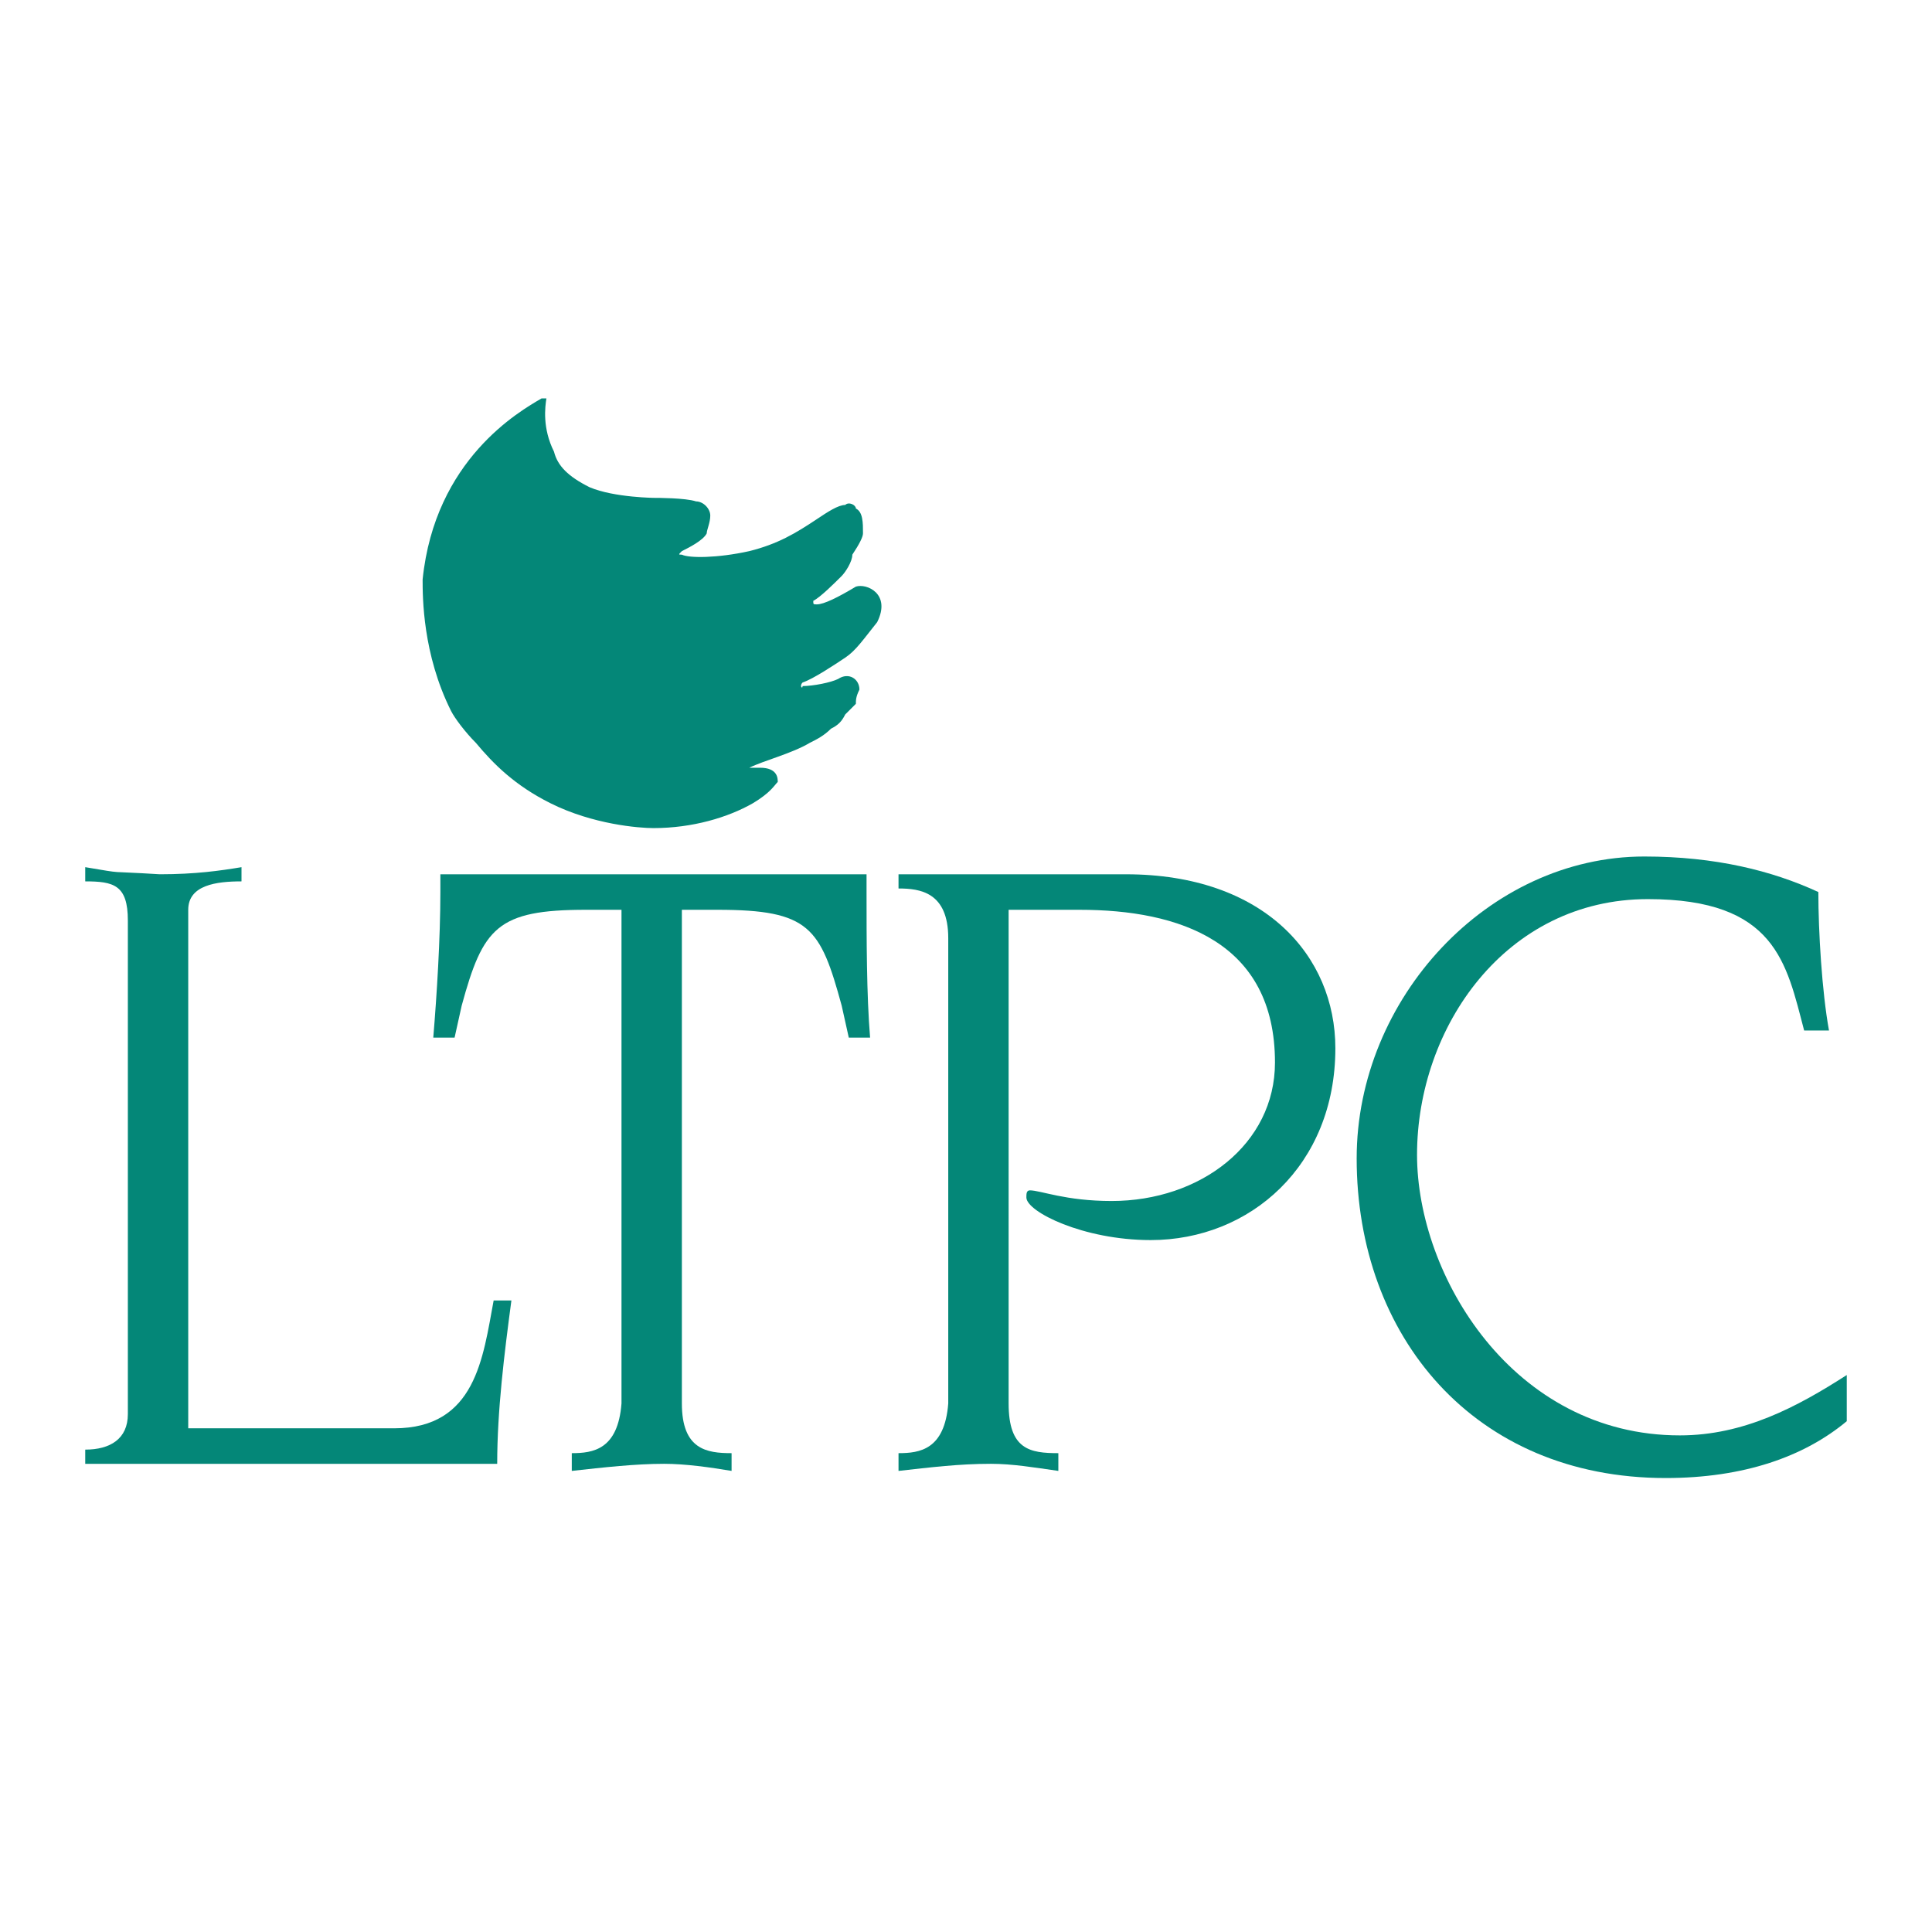
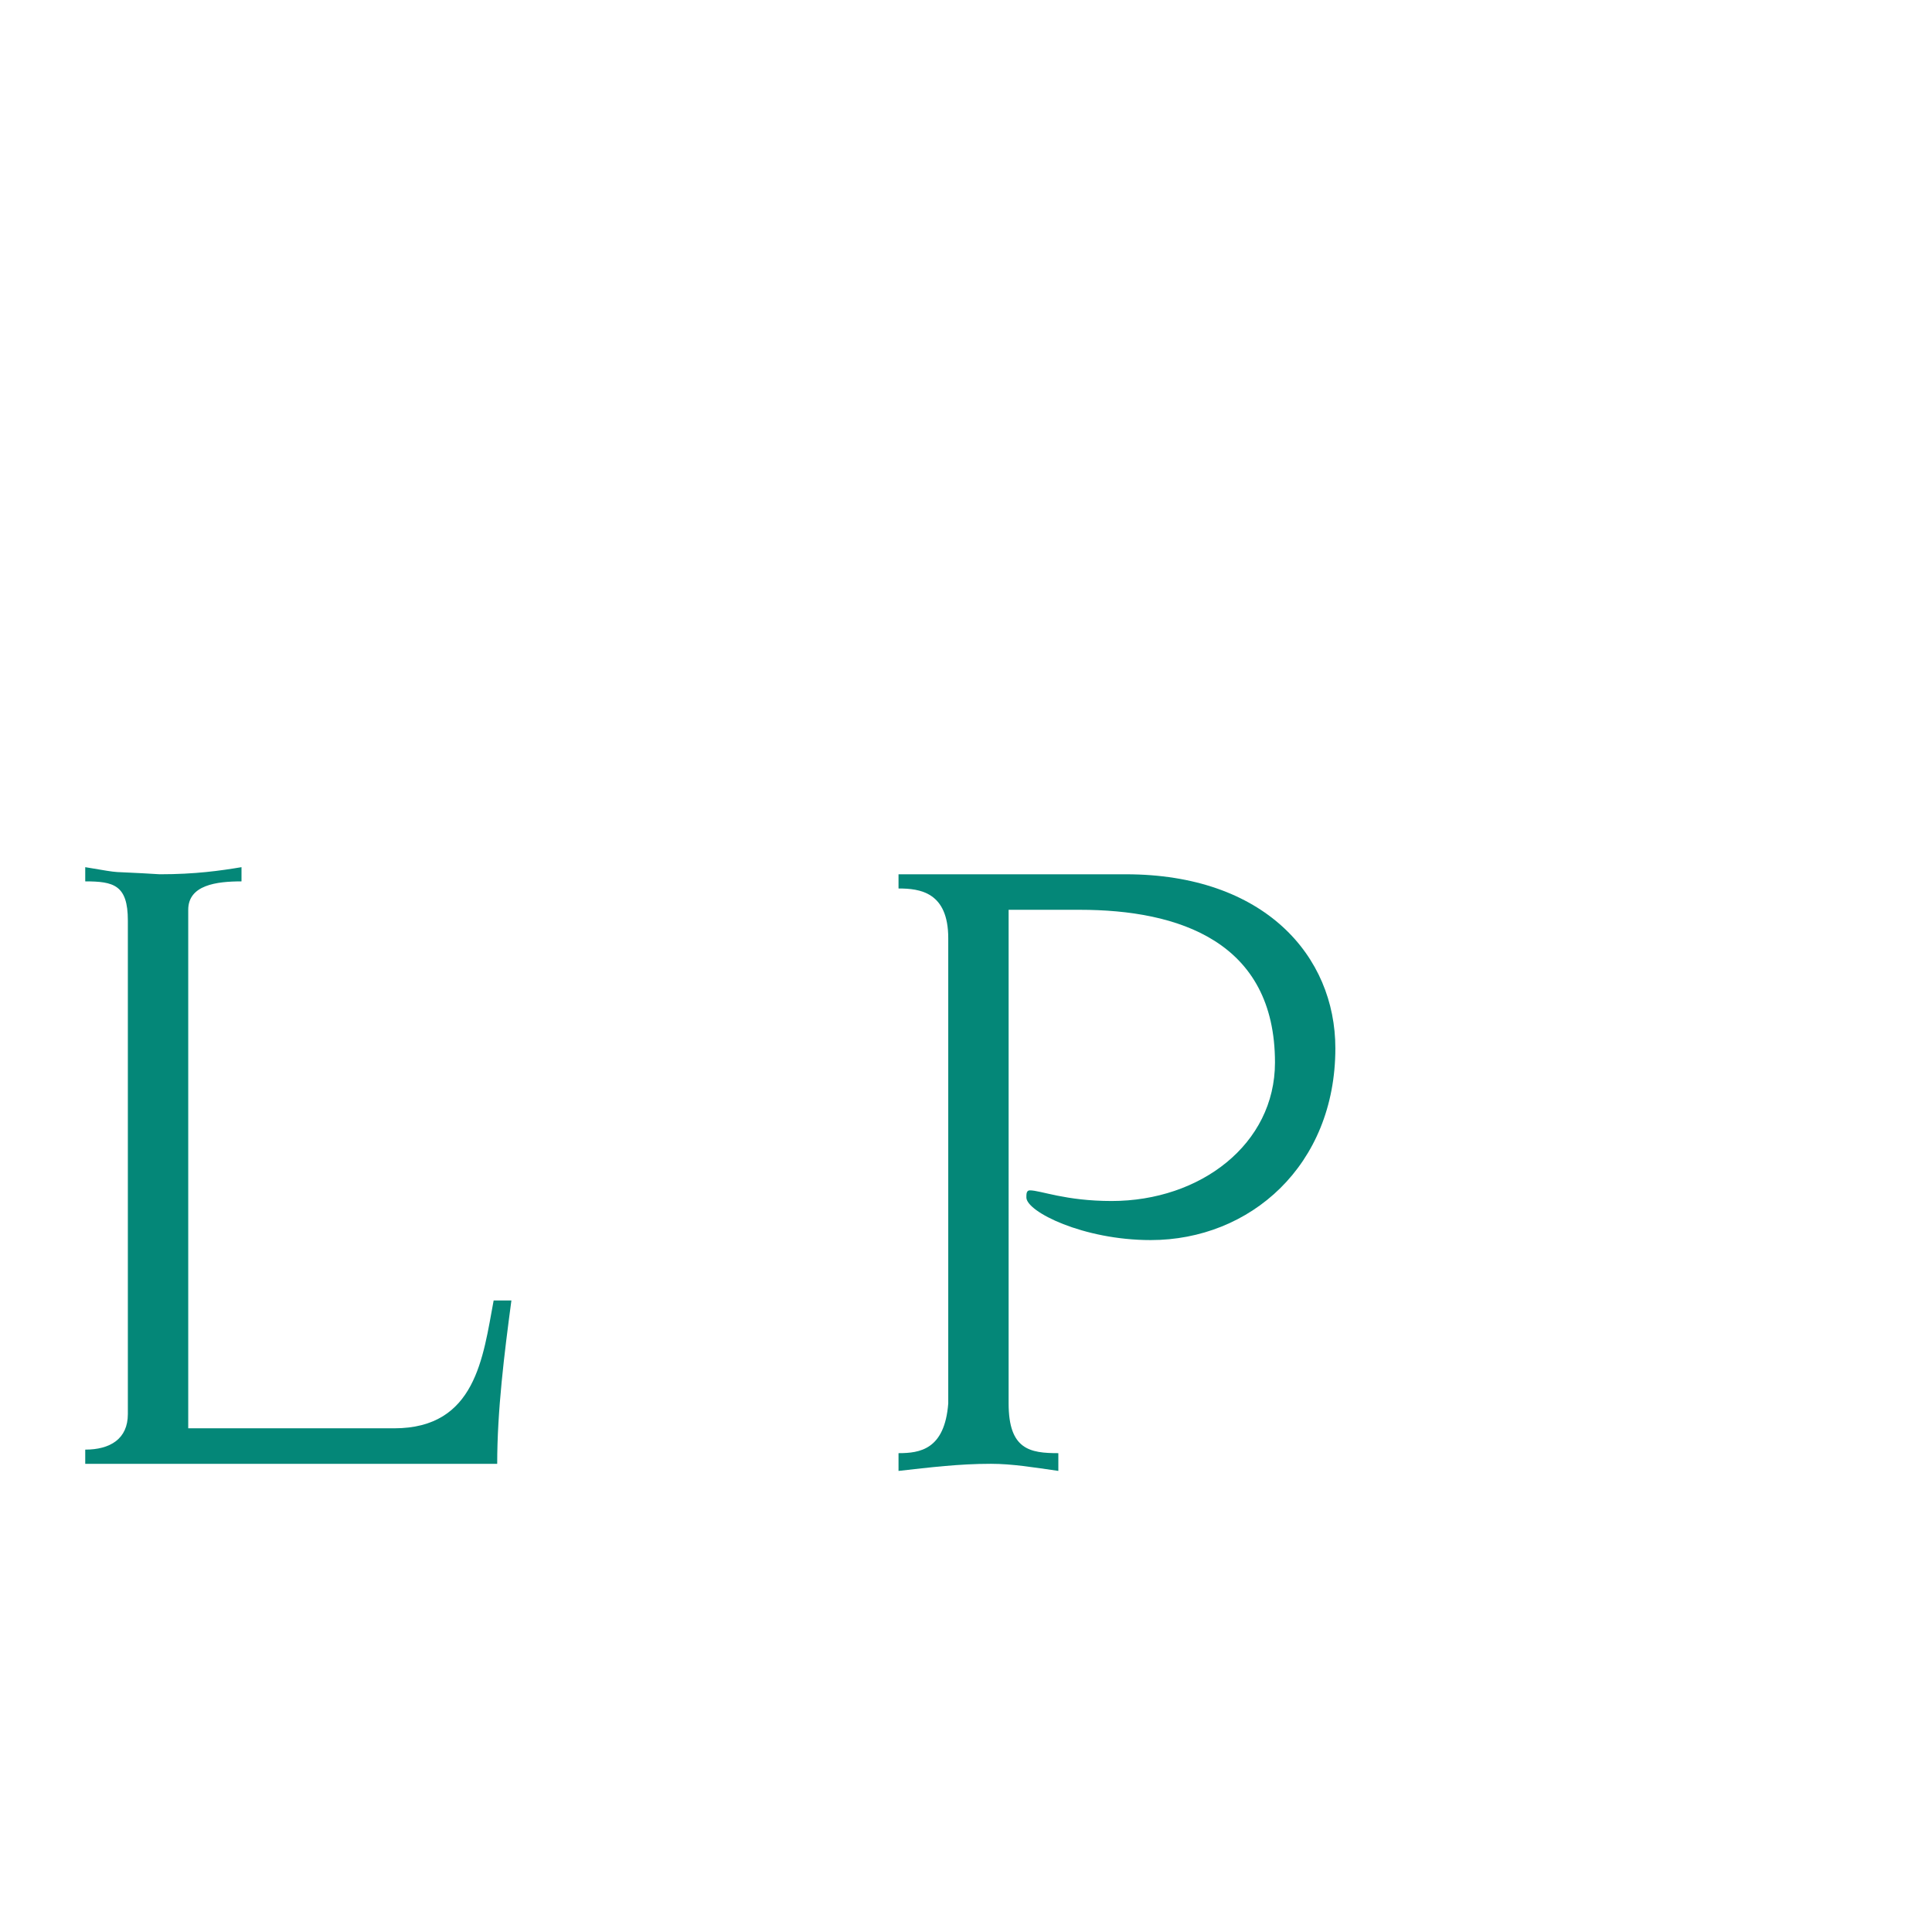
<svg xmlns="http://www.w3.org/2000/svg" version="1.0" id="Layer_1" x="0px" y="0px" width="192.756px" height="192.756px" viewBox="0 0 192.756 192.756" enable-background="new 0 0 192.756 192.756" xml:space="preserve">
  <g>
-     <polygon fill-rule="evenodd" clip-rule="evenodd" fill="#FFFFFF" points="0,0 192.756,0 192.756,192.756 0,192.756 0,0  " />
    <path fill-rule="evenodd" clip-rule="evenodd" fill="#048778" d="M12.756,91.833c0-3.543-1.417-3.898-4.252-3.898v-1.417   c4.252,0.708,1.772,0.354,7.441,0.708c3.543,0,6.024-0.354,8.15-0.708v1.417c-2.48,0-5.315,0.354-5.315,2.835v51.732h20.551   c8.15,0,8.858-7.086,9.921-12.756h1.771c-0.708,5.314-1.417,10.984-1.417,16.299H8.504v-1.416c2.48,0,4.252-1.064,4.252-3.545   V91.833L12.756,91.833z" />
-     <path fill-rule="evenodd" clip-rule="evenodd" fill="#048778" d="M57.047,144.982c2.126,0,4.606-0.354,4.96-4.961V90.77h-3.543   c-8.858,0-10.276,1.771-12.402,9.566l-0.708,3.189h-2.126c0.354-4.252,0.708-9.921,0.708-14.527v-1.771h42.52v1.771   c0,4.606,0,10.275,0.354,14.527h-2.126l-0.708-3.189c-2.126-7.794-3.189-9.566-12.402-9.566h-3.543v49.251   c0,4.607,2.48,4.961,4.96,4.961v1.771c-2.126-0.354-4.606-0.709-6.732-0.709c-2.834,0-6.023,0.355-9.212,0.709V144.982   L57.047,144.982z" />
    <path fill-rule="evenodd" clip-rule="evenodd" fill="#048778" d="M100.63,140.021c0,4.607,2.126,4.961,4.961,4.961v1.771   c-2.48-0.354-4.606-0.709-6.732-0.709c-3.189,0-6.023,0.355-9.213,0.709v-1.771c2.126,0,4.606-0.354,4.961-4.961V93.604   c0-4.606-2.835-4.96-4.961-4.96v-1.417h22.678c13.818,0,20.905,8.149,20.905,17.361c0,11.693-8.504,19.135-18.426,19.135   c-6.731,0-12.401-2.834-12.401-4.252c0-0.354,0-0.709,0.354-0.709c1.063,0,3.543,1.062,8.149,1.062c8.858,0,16.3-5.668,16.3-13.818   c0-12.047-9.567-15.236-19.488-15.236h-7.087V140.021L100.63,140.021z" />
-     <path fill-rule="evenodd" clip-rule="evenodd" fill="#048778" d="M184.252,141.793c-4.252,3.543-10.275,5.67-18.07,5.67   c-19.135,0-30.827-14.174-30.827-31.891c0-15.943,13.11-30.118,28.7-30.118c7.087,0,12.757,1.417,17.362,3.543   c0,3.898,0.354,9.922,1.063,13.818H180c-1.771-6.731-2.835-13.11-15.591-13.11c-14.173,0-23.031,12.756-23.031,25.512   c0,12.047,9.567,27.992,26.221,27.992c6.378,0,11.692-2.834,16.653-6.023V141.793L184.252,141.793z" />
-     <path fill-rule="evenodd" clip-rule="evenodd" fill="#048778" d="M54.037,39.746c-2.205,1.286-10.641,6.074-11.872,18.071   c0,1.772,0,7.441,2.834,13.11c0.354,0.708,1.417,2.126,2.48,3.189c1.771,2.126,3.897,4.252,7.441,6.023   c4.252,2.126,8.858,2.48,10.275,2.48c3.898,0,7.441-1.063,9.921-2.48c1.771-1.063,2.126-1.771,2.48-2.125   c0-0.354,0-1.417-1.772-1.417c0,0-0.354,0-1.063,0c0,0,0.354,0,0,0l0,0c1.417-0.709,4.252-1.417,6.024-2.48   c0.708-0.354,1.417-0.708,2.126-1.417c0.708-0.354,1.063-0.708,1.417-1.417c0.354-0.354,0.709-0.709,1.063-1.063   c0-0.354,0-0.709,0.354-1.417c0-1.063-1.063-1.771-2.126-1.063c-0.708,0.354-2.48,0.708-3.543,0.708c0,0.354-0.354,0,0-0.354   c1.063-0.354,3.189-1.772,4.252-2.48s1.772-1.771,3.189-3.543c1.417-2.834-1.062-3.897-2.126-3.543   c-1.771,1.063-3.189,1.771-3.897,1.771c-0.354,0-0.354,0-0.354-0.354c0.709-0.354,2.126-1.771,2.835-2.48   c0.354-0.354,1.063-1.417,1.063-2.126c0.708-1.063,1.063-1.772,1.063-2.126c0-1.063,0-2.126-0.709-2.48   c0-0.354-0.708-0.708-1.063-0.354c-0.708,0-1.771,0.709-2.834,1.417c-2.126,1.417-3.897,2.48-6.732,3.189   c-3.189,0.708-6.023,0.708-6.732,0.354c-0.354,0-0.354,0,0-0.354c0.708-0.354,2.126-1.063,2.48-1.771   c0-0.354,0.354-1.063,0.354-1.772c0-0.708-0.708-1.417-1.417-1.417c-1.063-0.354-3.897-0.354-4.252-0.354   c0.354,0-3.897,0-6.378-1.063c-2.126-1.063-3.189-2.126-3.543-3.543c-1.176-2.352-0.892-4.461-0.759-5.315H54.037L54.037,39.746z" />
  </g>
</svg>